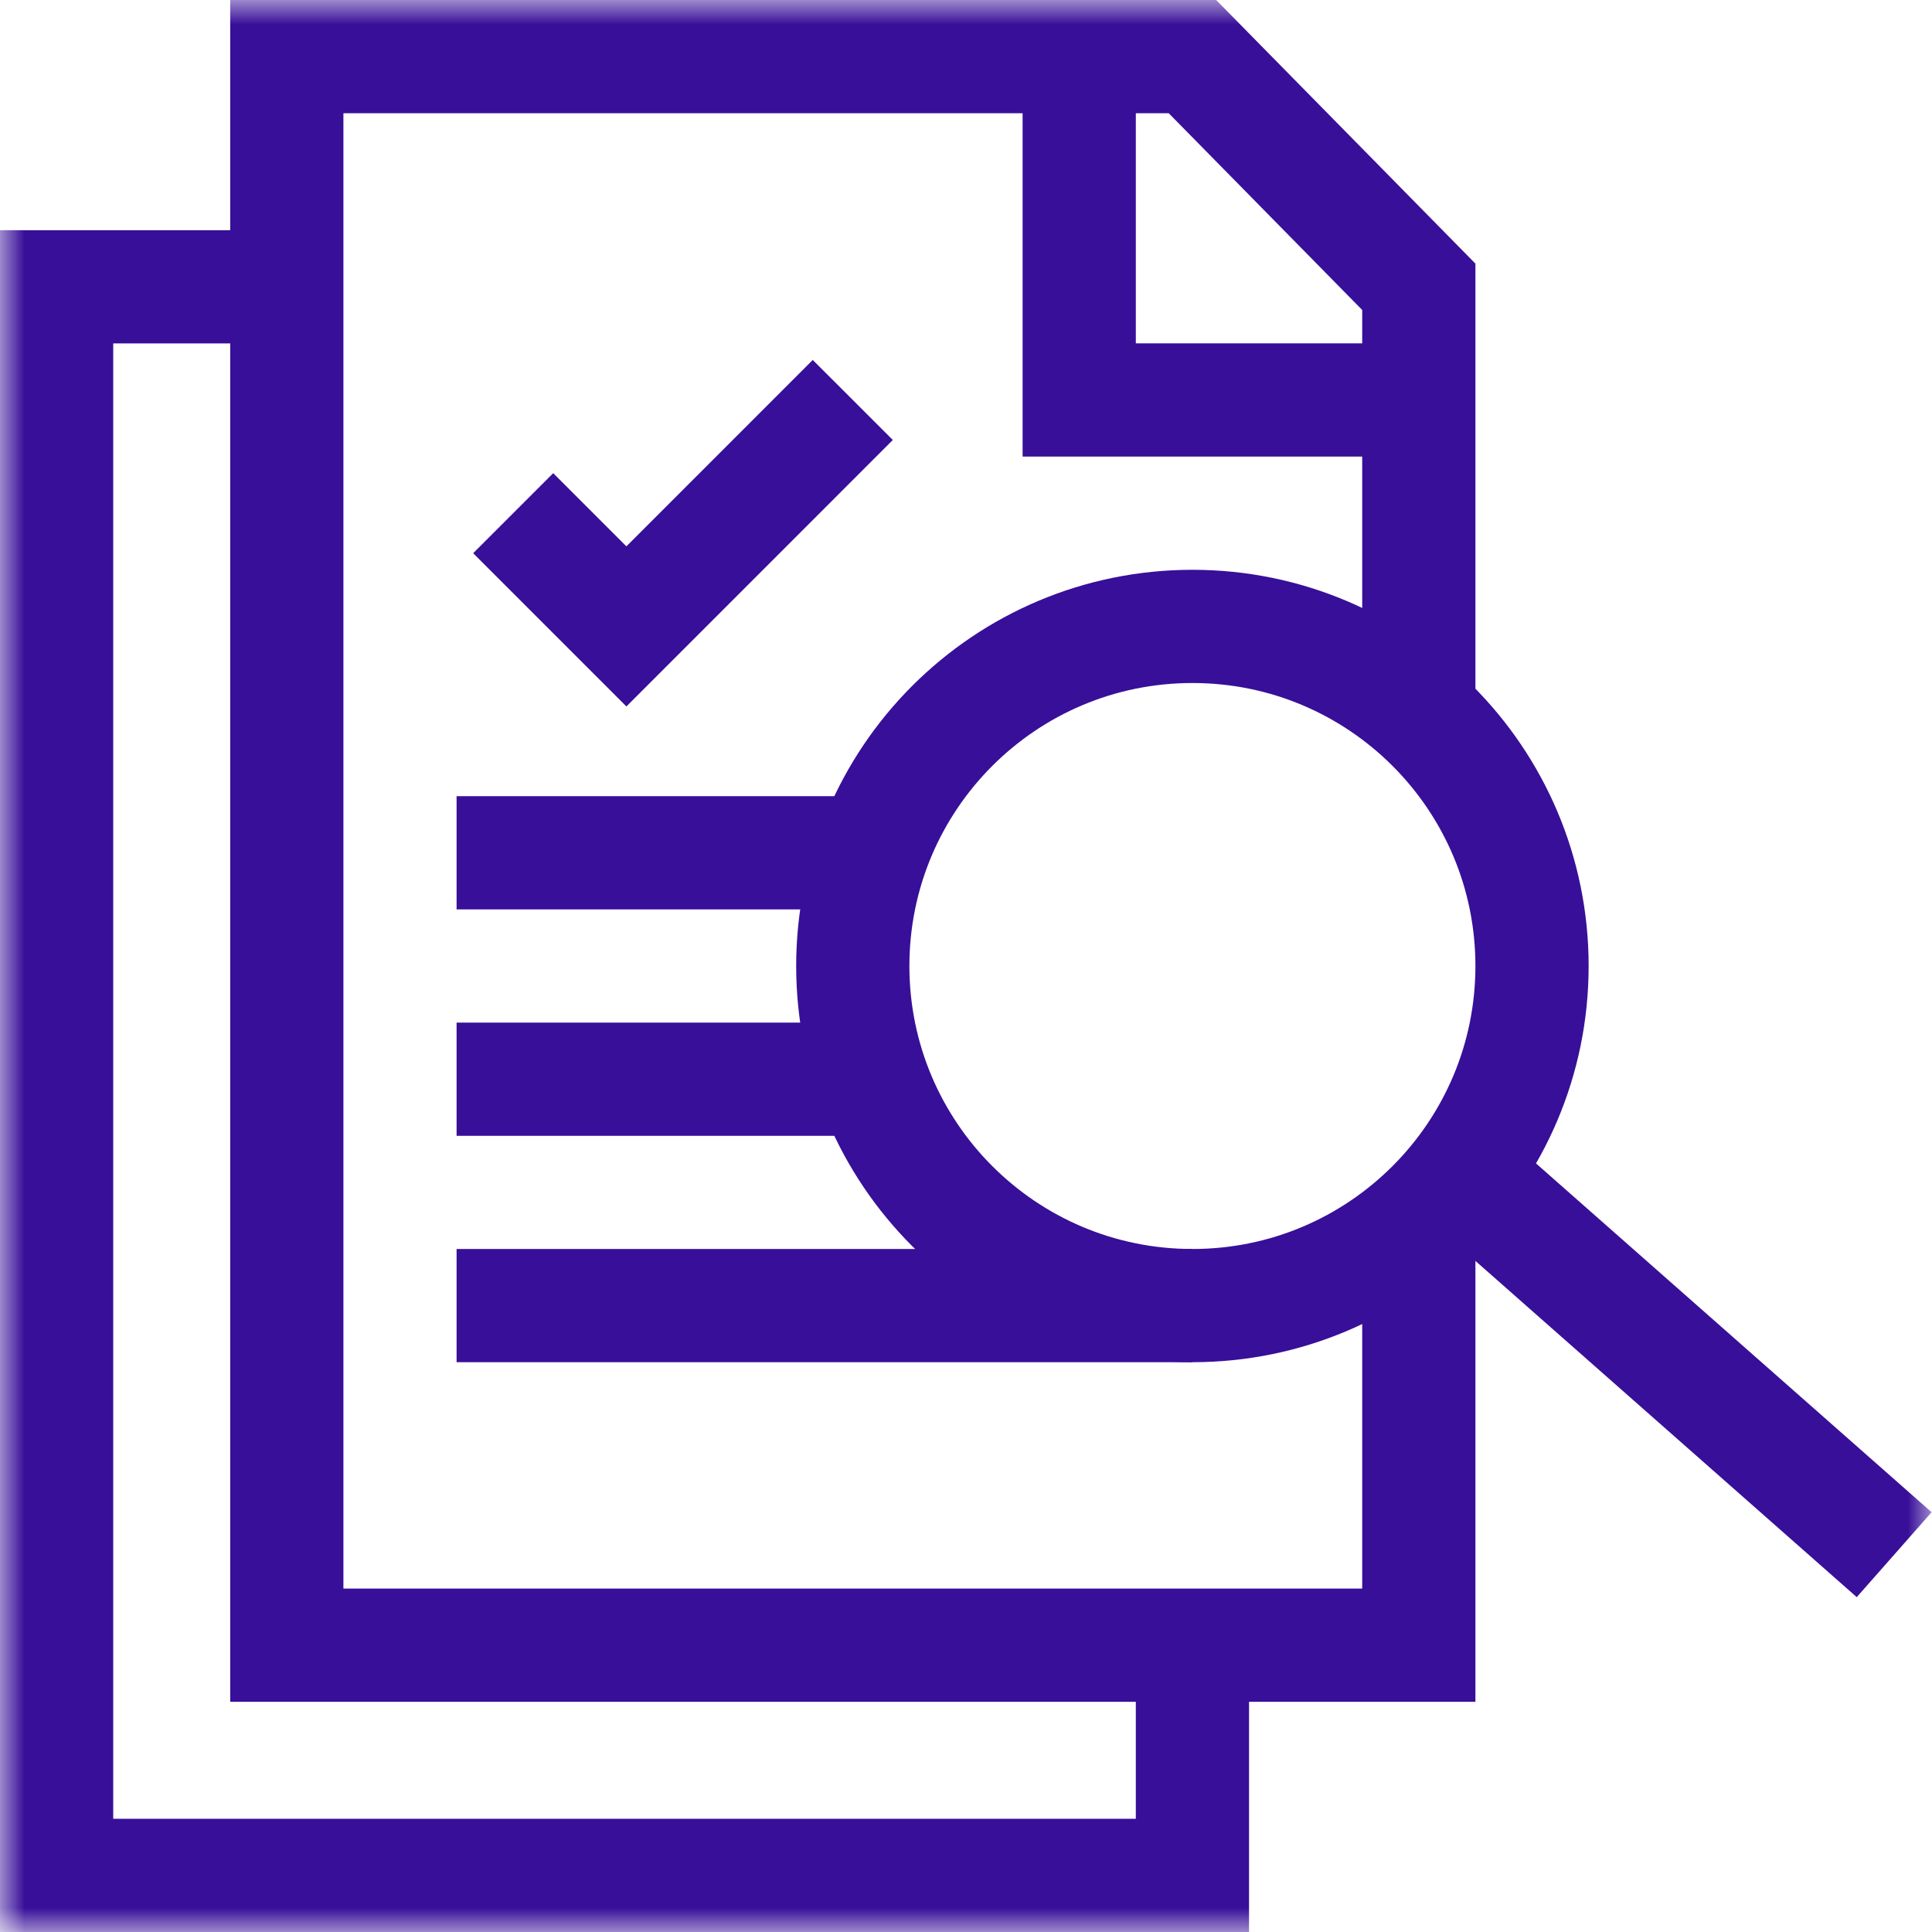
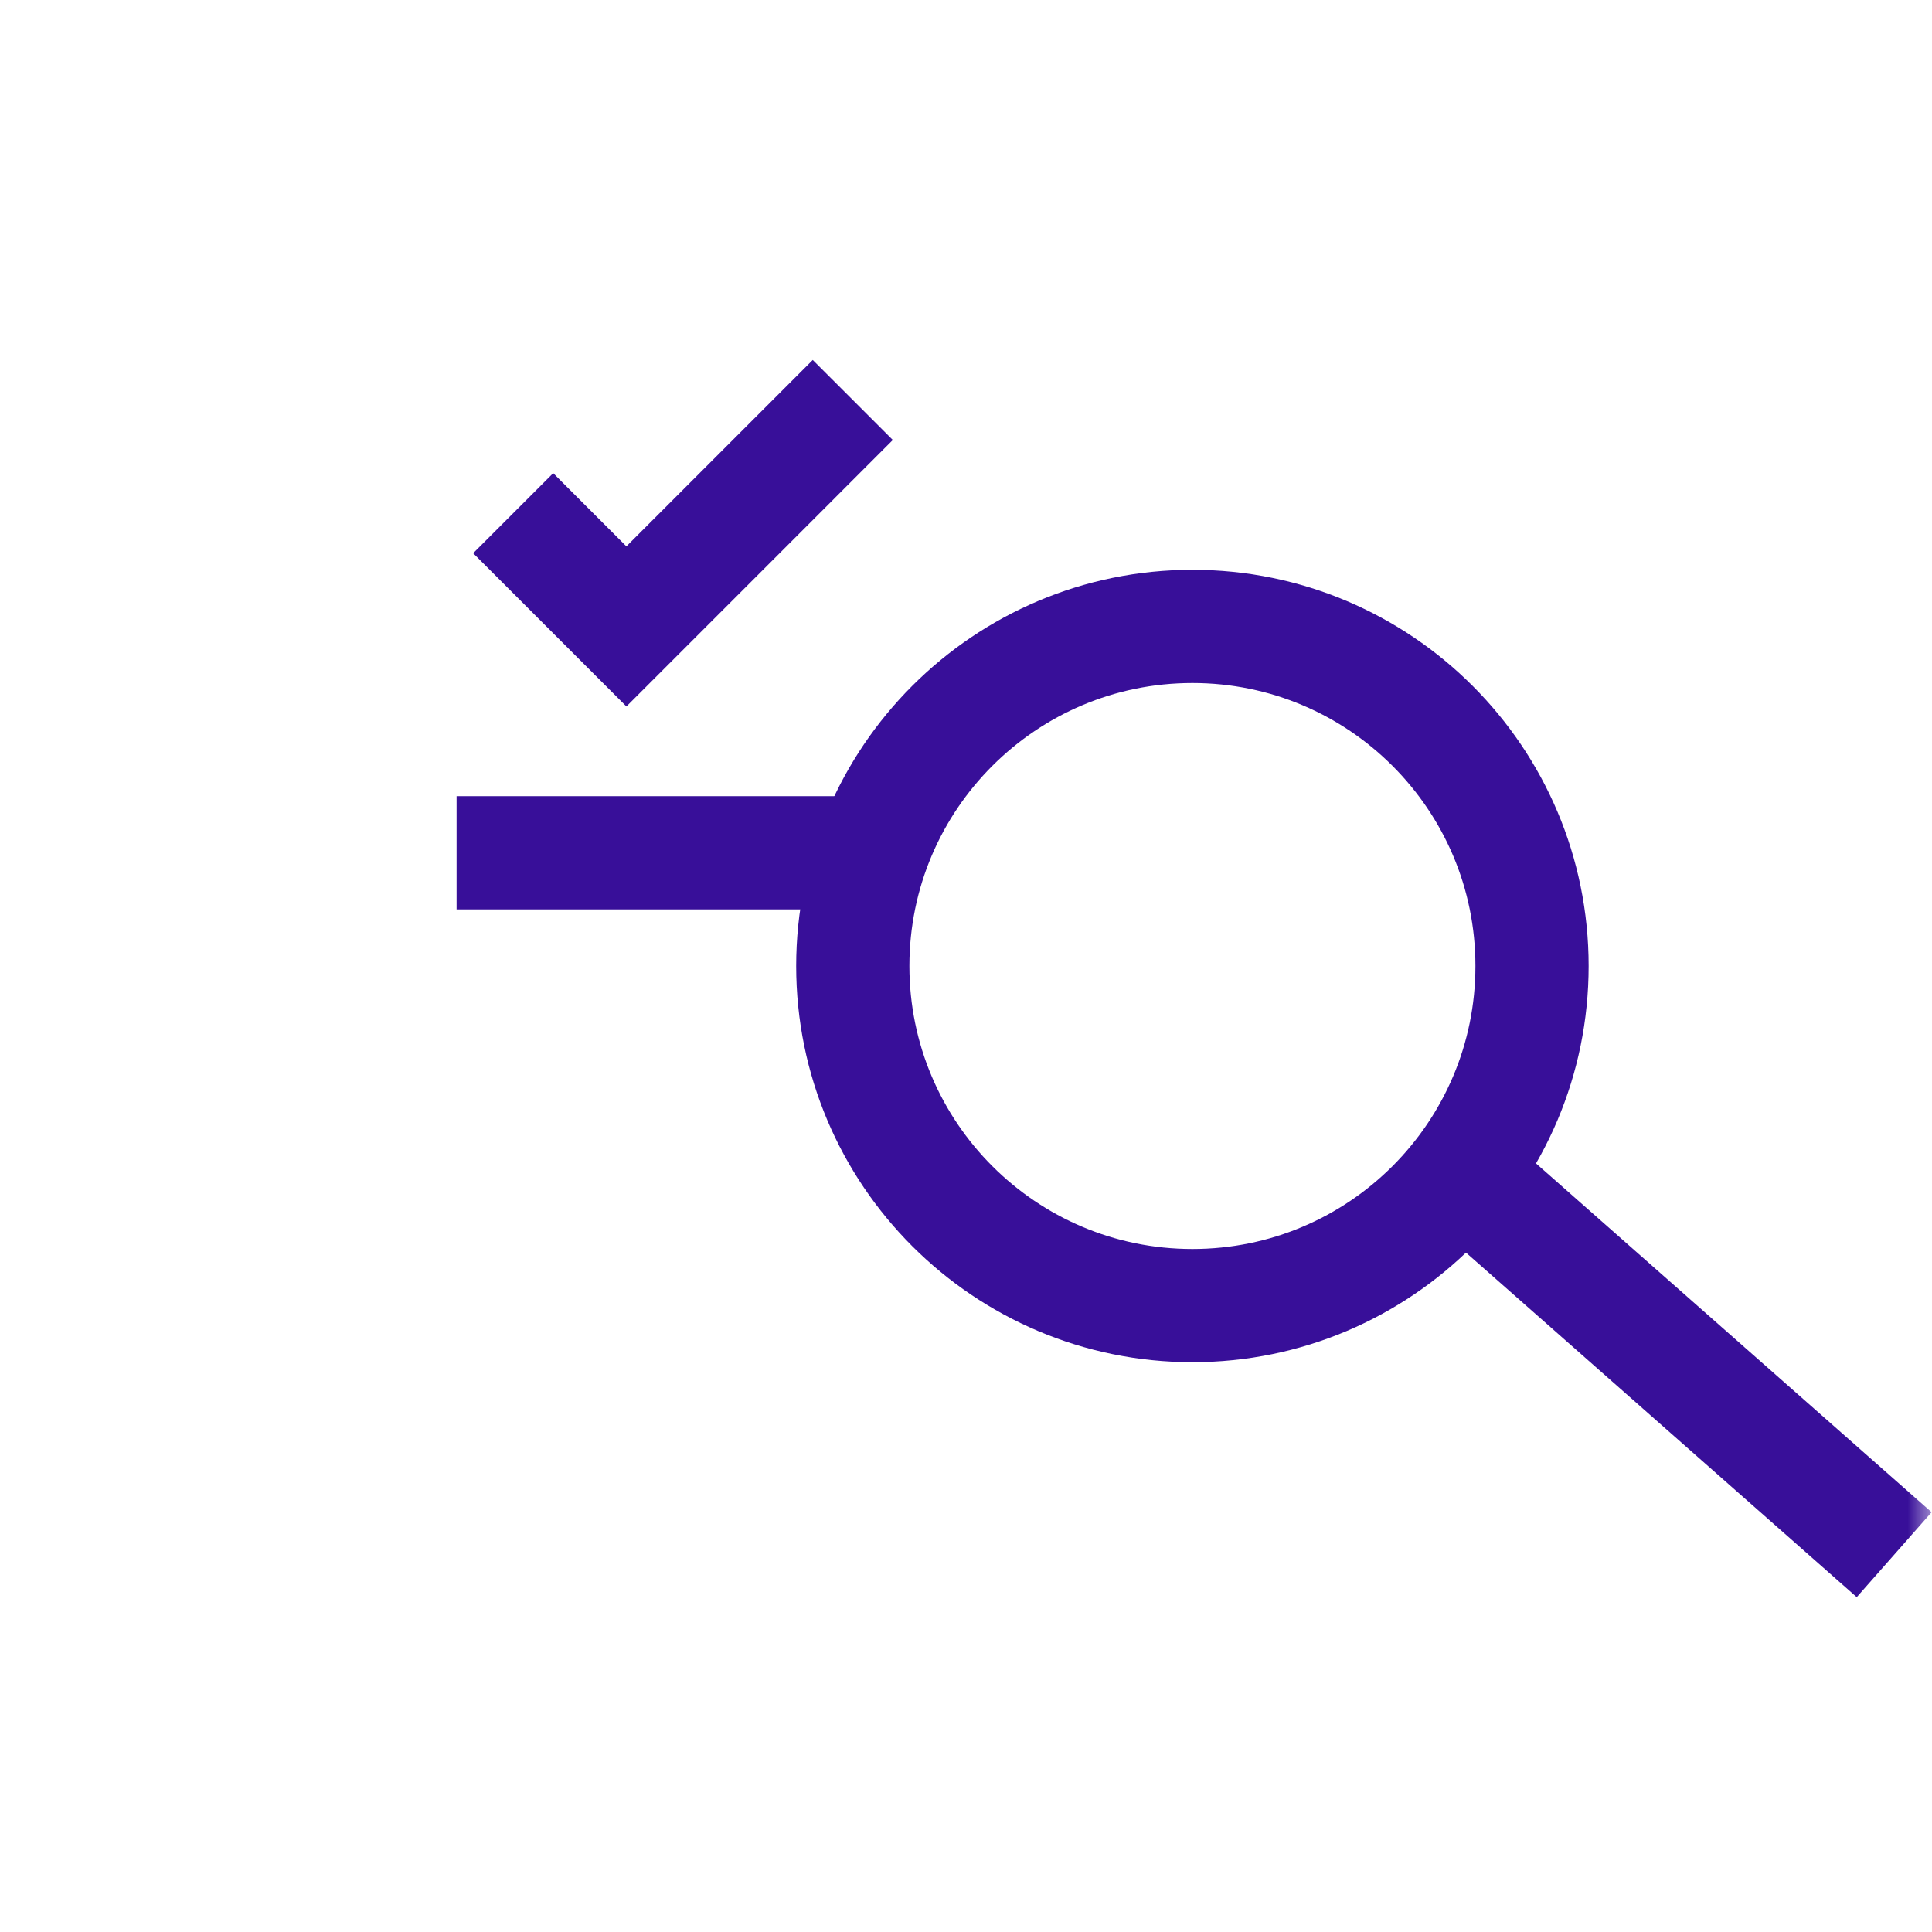
<svg xmlns="http://www.w3.org/2000/svg" width="40" height="40" viewBox="0 0 40 40" fill="none">
  <g clip-path="url(#clip0_3538_15735)">
    <mask id="mask0_3538_15735" style="mask-type:luminance" maskUnits="userSpaceOnUse" x="0" y="0" width="40" height="40">
-       <path d="M0 3.8147e-06H40V40H0V3.8147e-06Z" fill="white" />
-     </mask>
+       </mask>
    <g mask="url(#mask0_3538_15735)">
-       <path d="M24.688 34.062V38.828H1.172V5.938H5.938" stroke="#380F99" stroke-width="2.344" stroke-miterlimit="10" />
      <path d="M29.375 25.241V34.062H5.938V1.172H24.688L29.375 5.938V14.759" stroke="#380F99" stroke-width="2.344" stroke-miterlimit="10" />
      <path d="M29.375 8.281H22.344V1.172" stroke="#380F99" stroke-width="2.344" stroke-miterlimit="10" />
    </g>
    <path d="M10.625 10.625L12.969 12.969L17.656 8.281" stroke="#380F99" stroke-width="2.344" stroke-miterlimit="10" />
    <mask id="mask1_3538_15735" style="mask-type:luminance" maskUnits="userSpaceOnUse" x="0" y="0" width="40" height="40">
      <path d="M0 3.8147e-06H40V40H0V3.8147e-06Z" fill="white" />
    </mask>
    <g mask="url(#mask1_3538_15735)">
      <path d="M31.719 20C31.719 23.883 28.571 27.031 24.688 27.031C20.804 27.031 17.656 23.883 17.656 20C17.656 16.117 20.804 12.969 24.688 12.969C28.571 12.969 31.719 16.117 31.719 20Z" stroke="#380F99" stroke-width="2.344" stroke-miterlimit="10" />
      <path d="M30.258 24.289L39.217 32.188" stroke="#380F99" stroke-width="2.344" stroke-miterlimit="10" />
      <path d="M9.453 17.656H18.056" stroke="#380F99" stroke-width="2.344" stroke-miterlimit="10" />
-       <path d="M9.453 22.344H18.056" stroke="#380F99" stroke-width="2.344" stroke-miterlimit="10" />
-       <path d="M9.453 27.031H24.688" stroke="#380F99" stroke-width="2.344" stroke-miterlimit="10" />
    </g>
  </g>
  <defs>
    <clipPath id="clip0_3538_15735">
      <rect width="40" height="40" fill="white" />
    </clipPath>
  </defs>
</svg>